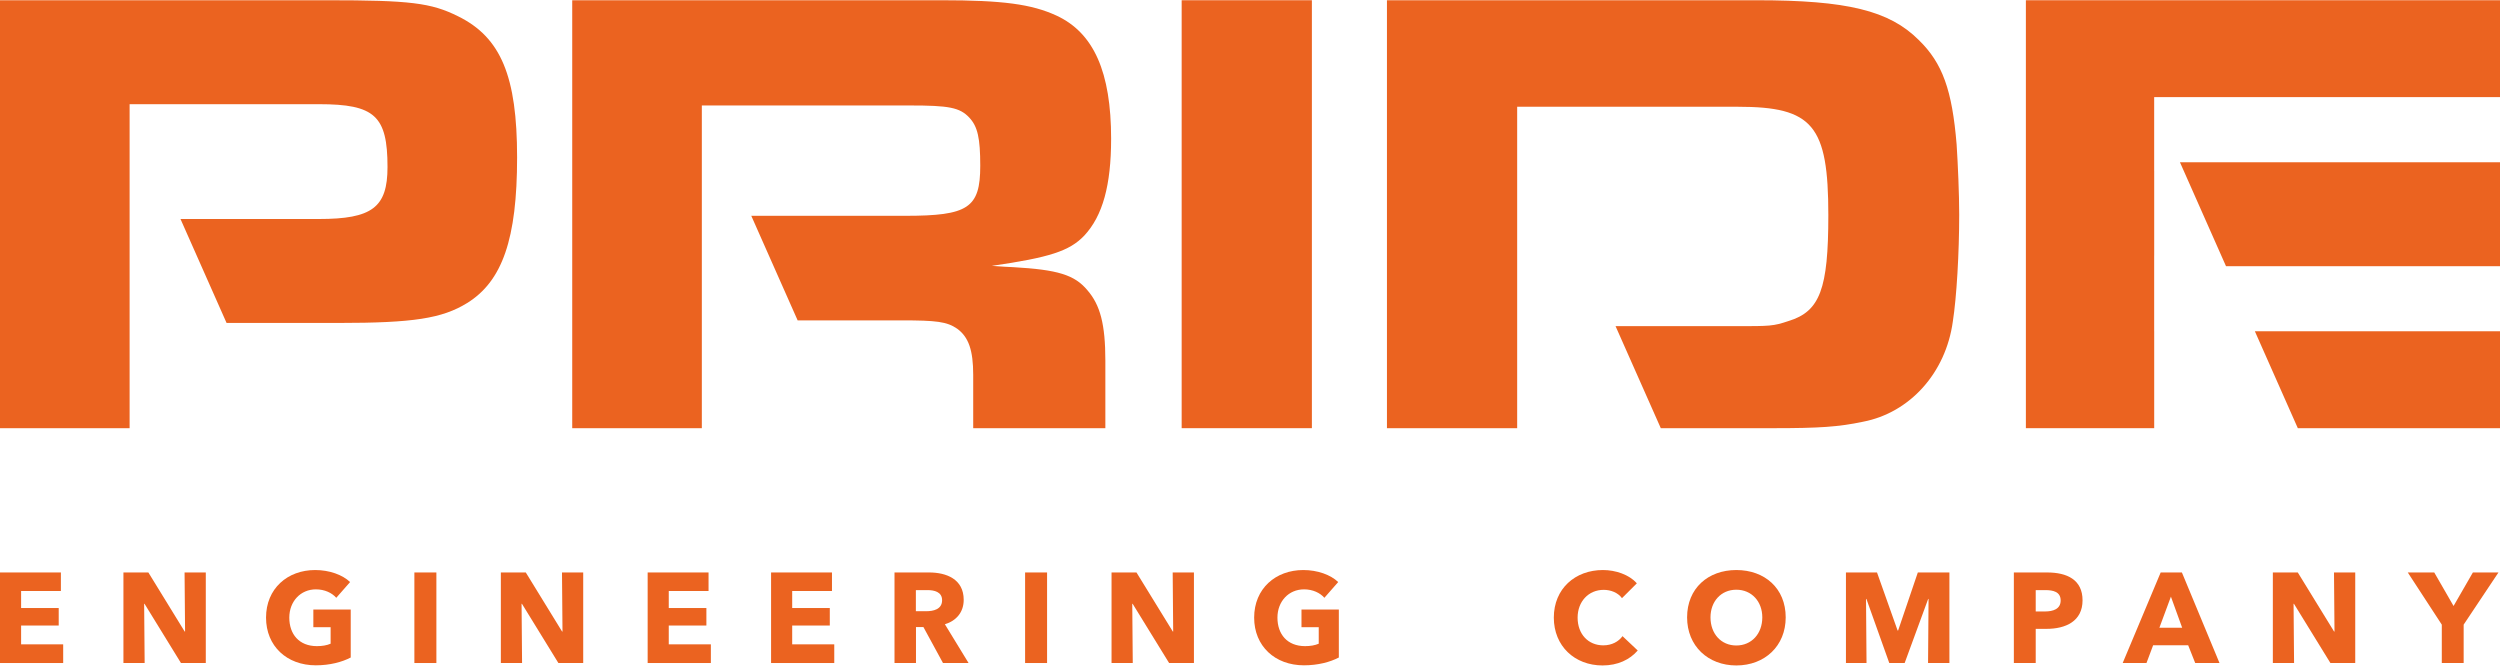
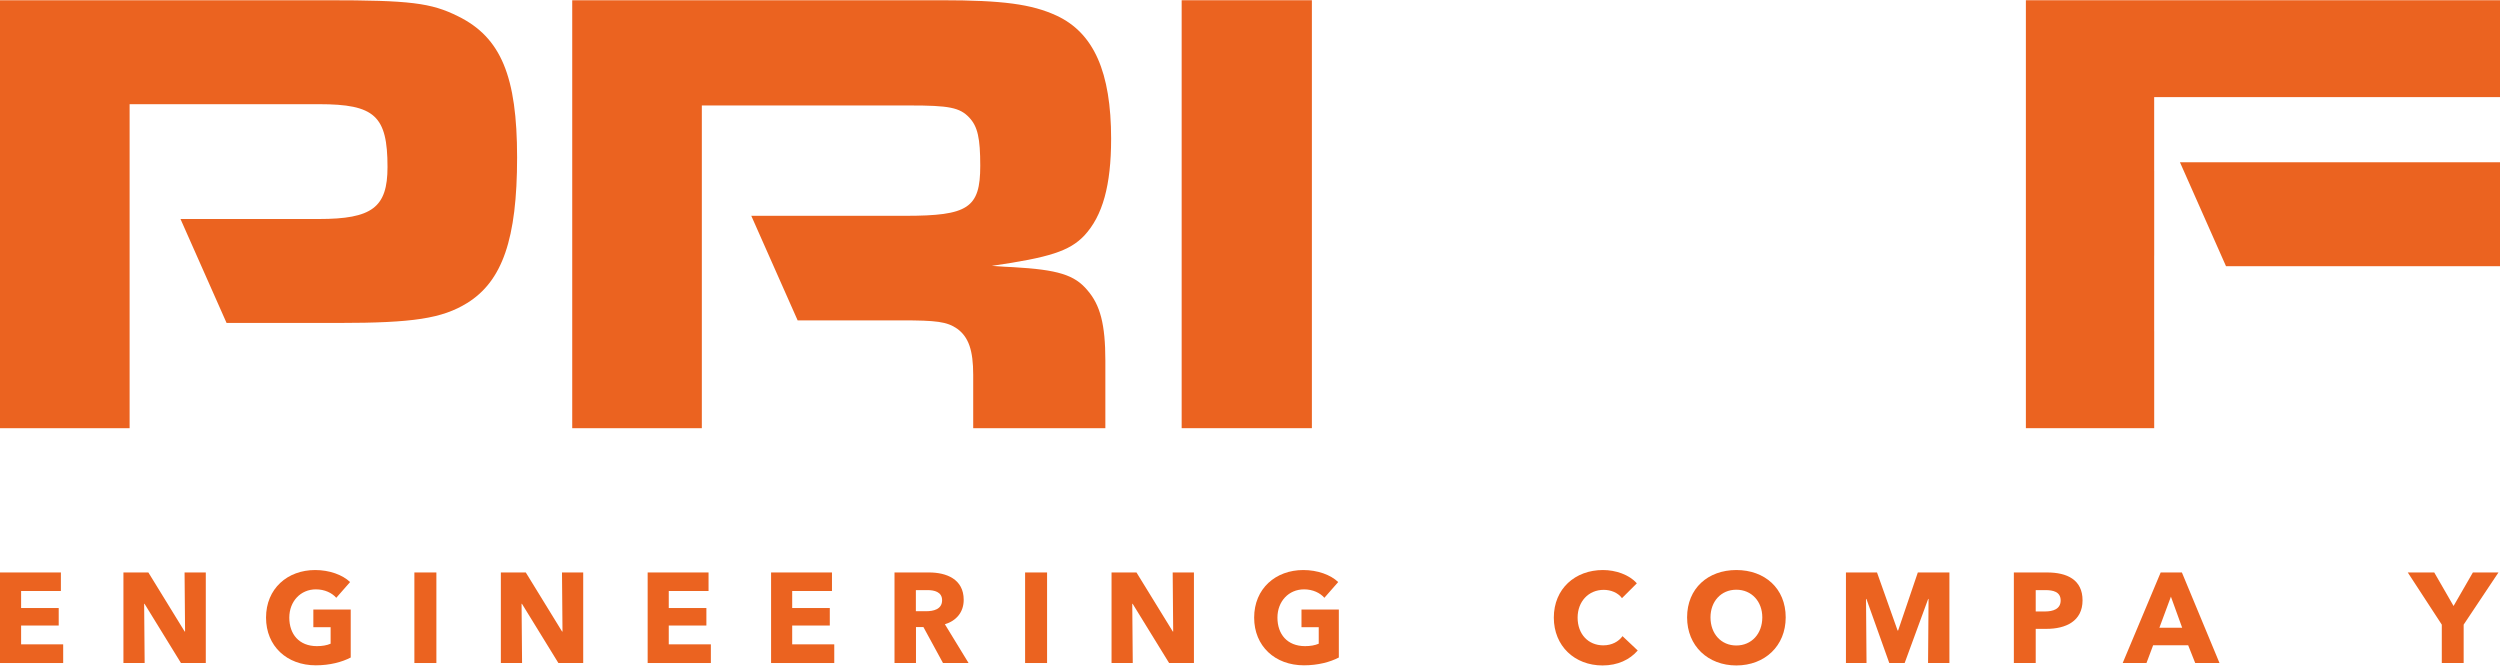
<svg xmlns="http://www.w3.org/2000/svg" xml:space="preserve" width="1198px" height="319px" version="1.1" style="shape-rendering:geometricPrecision; text-rendering:geometricPrecision; image-rendering:optimizeQuality; fill-rule:evenodd; clip-rule:evenodd" viewBox="0 0 894.23 237.94">
  <defs>
    <style type="text/css"> .fil0 {fill:#EB6320;fill-rule:nonzero} </style>
  </defs>
  <g id="Слой_x0020_1">
    <polygon class="fil0" points="0,237.07 0,204.68 21.78,204.68 21.78,211.31 7.55,211.31 7.55,217.4 21,217.4 21,223.66 7.55,223.66 7.55,230.39 22.6,230.39 22.6,237.07 " />
    <polygon class="fil0" points="64.73,237.07 51.7,215.89 51.56,215.89 51.74,237.07 44.15,237.07 44.15,204.68 53.07,204.68 66.06,225.82 66.2,225.82 66.02,204.68 73.61,204.68 73.61,237.07 " />
    <path class="fil0" d="M112.95 237.89c-10.34,0 -17.79,-6.86 -17.79,-17.06 0,-10.39 7.68,-17.02 17.56,-17.02 5.08,0 9.8,1.69 12.5,4.3l-4.94 5.63c-1.52,-1.74 -4.13,-3.02 -7.28,-3.02 -5.49,0 -9.52,4.3 -9.52,10.11 0,5.95 3.52,10.2 9.88,10.2 1.84,0 3.53,-0.27 4.9,-0.87l0 -5.9 -6.18 0 0 -6.31 13.37 0 0 17.15c-3.16,1.65 -7.51,2.79 -12.5,2.79z" />
    <polygon class="fil0" points="148.22,204.68 156.09,204.68 156.09,237.07 148.22,237.07 " />
    <polygon class="fil0" points="199.73,237.07 186.7,215.89 186.56,215.89 186.74,237.07 179.15,237.07 179.15,204.68 188.07,204.68 201.06,225.82 201.2,225.82 201.02,204.68 208.61,204.68 208.61,237.07 " />
    <polygon class="fil0" points="231.66,237.07 231.66,204.68 253.44,204.68 253.44,211.31 239.21,211.31 239.21,217.4 252.67,217.4 252.67,223.66 239.21,223.66 239.21,230.39 254.27,230.39 254.27,237.07 " />
    <polygon class="fil0" points="275.81,237.07 275.81,204.68 297.59,204.68 297.59,211.31 283.36,211.31 283.36,217.4 296.81,217.4 296.81,223.66 283.36,223.66 283.36,230.39 298.41,230.39 298.41,237.07 " />
    <path class="fil0" d="M331.76 210.99l-4.16 0 0 7.55 3.7 0c2.52,0 5.68,-0.64 5.68,-3.93 0,-3.03 -2.88,-3.62 -5.22,-3.62zm5.54 26.08l-7 -12.86 -2.66 0 0 12.86 -7.68 0 0 -32.39 12.35 0c6.22,0 12.4,2.38 12.4,9.79 0,4.35 -2.56,7.46 -6.73,8.74l8.47 13.86 -9.15 0z" />
    <polygon class="fil0" points="366.67,204.68 374.53,204.68 374.53,237.07 366.67,237.07 " />
    <polygon class="fil0" points="418.18,237.07 405.14,215.89 405,215.89 405.18,237.07 397.59,237.07 397.59,204.68 406.51,204.68 419.51,225.82 419.64,225.82 419.46,204.68 427.06,204.68 427.06,237.07 " />
    <path class="fil0" d="M466.4 237.89c-10.34,0 -17.8,-6.86 -17.8,-17.06 0,-10.39 7.69,-17.02 17.57,-17.02 5.08,0 9.79,1.69 12.49,4.3l-4.94 5.63c-1.51,-1.74 -4.12,-3.02 -7.27,-3.02 -5.5,0 -9.52,4.3 -9.52,10.11 0,5.95 3.52,10.2 9.88,10.2 1.83,0 3.52,-0.27 4.89,-0.87l0 -5.9 -6.17 0 0 -6.31 13.36 0 0 17.15c-3.16,1.65 -7.5,2.79 -12.49,2.79z" />
    <path class="fil0" d="M573.22 237.94c-9.98,0 -17.43,-6.95 -17.43,-17.11 0,-10.39 7.68,-17.02 17.56,-17.02 4.54,0 9.43,1.65 12.13,4.76l-5.31 5.3c-1.46,-2.01 -4.07,-2.97 -6.54,-2.97 -5.45,0 -9.33,4.21 -9.33,9.93 0,5.9 3.79,9.92 9.19,9.92 3.07,0 5.49,-1.36 6.87,-3.29l5.44 5.13c-2.84,3.29 -7.14,5.35 -12.58,5.35z" />
    <path class="fil0" d="M621.07 210.85c-5.49,0 -9.24,4.22 -9.24,9.89 0,5.86 3.79,10.06 9.24,10.06 5.45,0 9.29,-4.2 9.29,-10.06 0,-5.67 -3.8,-9.89 -9.29,-9.89zm0 27.09c-10.11,0 -17.61,-6.95 -17.61,-17.2 0,-10.39 7.5,-16.93 17.61,-16.93 10.16,0 17.66,6.54 17.66,16.93 0,10.25 -7.5,17.2 -17.66,17.2z" />
    <polygon class="fil0" points="689.65,237.07 689.83,214.15 689.69,214.15 681.28,237.07 675.78,237.07 667.6,214.15 667.46,214.15 667.64,237.07 660.28,237.07 660.28,204.68 671.39,204.68 678.76,225.45 678.94,225.45 685.99,204.68 697.29,204.68 697.29,237.07 " />
    <path class="fil0" d="M731.6 210.99l-3.44 0 0 7.64 3.3 0c2.92,0 5.62,-0.86 5.62,-3.93 0,-3.12 -2.7,-3.71 -5.48,-3.71zm0.45 13.86l-3.89 0 0 12.22 -7.82 0 0 -32.39 11.9 0c7.09,0 12.67,2.56 12.67,9.97 0,7.51 -6.09,10.2 -12.86,10.2z" />
    <path class="fil0" d="M776.52 213.33l-4.12 11.11 8.14 0 -4.02 -11.11zm8.69 23.74l-2.52 -6.36 -12.53 0 -2.38 6.36 -8.51 0 13.59 -32.39 7.59 0 13.45 32.39 -8.69 0z" />
-     <polygon class="fil0" points="833.57,237.07 820.53,215.89 820.39,215.89 820.57,237.07 812.98,237.07 812.98,204.68 821.9,204.68 834.89,225.82 835.03,225.82 834.85,204.68 842.45,204.68 842.45,237.07 " />
    <polygon class="fil0" points="881.23,223.34 881.23,237.07 873.41,237.07 873.41,223.34 861.24,204.68 870.71,204.68 877.62,216.67 884.53,204.68 893.68,204.68 " />
    <path class="fil0" d="M163.85 5.74c-9.64,-4.82 -17.21,-5.74 -46.81,-5.74l-117.04 0 0 153.07 46.36 0 0 -37.64 0 -37.18 0 -41.07 67.7 0c19.96,0 24.55,4.13 24.55,22.49 0,14.45 -5.51,18.58 -24.55,18.58l-49.5 0 16.48 37.18 40.13 0c26.62,0 36.95,-1.6 45.9,-7.11 12.62,-7.8 17.89,-22.95 17.89,-52.1 0,-28.91 -5.73,-42.91 -21.11,-50.48z" />
    <path class="fil0" d="M397.44 49.57c0,-23.87 -6.19,-37.86 -19.5,-44.06 -8.95,-4.13 -19.28,-5.51 -41.31,-5.51l-131.95 0 0 153.07 46.36 0 0 -38.56 0 -37.4 0 -39.47 0.2 0 74.15 0c14,0 17.9,0.69 21.34,4.36 2.98,3.21 3.9,7.34 3.9,17.21 0,15.14 -4.36,17.9 -26.85,17.9l-55.05 0 16.58 37.4 37.09 0c12.63,0 16.3,0.46 19.97,2.98 4.13,2.99 5.74,7.81 5.74,16.53l0 19.05 47.27 0 0 -24.1c0,-13.08 -1.84,-19.96 -6.42,-25.24 -4.6,-5.51 -10.56,-7.35 -26.63,-8.26 -1.14,0 -4.13,-0.23 -7.57,-0.46 20.65,-2.99 27.77,-5.28 33.05,-10.79 6.65,-7.11 9.63,-18.13 9.63,-34.65z" />
    <polygon class="fil0" points="422.67,153.07 469.25,153.07 469.25,0 422.67,0 " />
-     <polygon class="fil0" points="806.55,118.41 821.91,153.07 894.23,153.07 894.23,118.41 " />
-     <path class="fil0" d="M686.33 14.23c-10.55,-10.56 -25.7,-14.23 -58.05,-14.23l-132.18 0 0 153.07 46.58 0 0 -36.49 0 -78.48 0.41 0 78.53 0c26.85,0 32.36,6.65 32.36,38.78 0,26.39 -2.98,34.42 -14.23,37.86 -5.51,1.84 -6.43,1.84 -19.05,1.84l-42.83 0 16.18 36.49 40.42 0c16.29,0 23.18,-0.46 31.9,-2.3 16.75,-3.21 29.6,-17.44 32.13,-35.8 1.37,-8.72 2.29,-24.55 2.29,-38.32 0,-7.34 -0.46,-17.9 -0.92,-25.01 -1.6,-19.51 -5.05,-29.15 -13.54,-37.41z" />
    <polygon class="fil0" points="770.53,118.41 770.53,91.33 770.54,91.33 770.54,61.04 770.53,61.04 770.53,34.65 894.23,34.65 894.23,0 724.64,0 724.64,153.07 770.54,153.07 770.54,118.41 " />
    <polygon class="fil0" points="779.75,57.95 796.22,95.12 894.23,95.12 894.23,57.95 " />
  </g>
</svg>